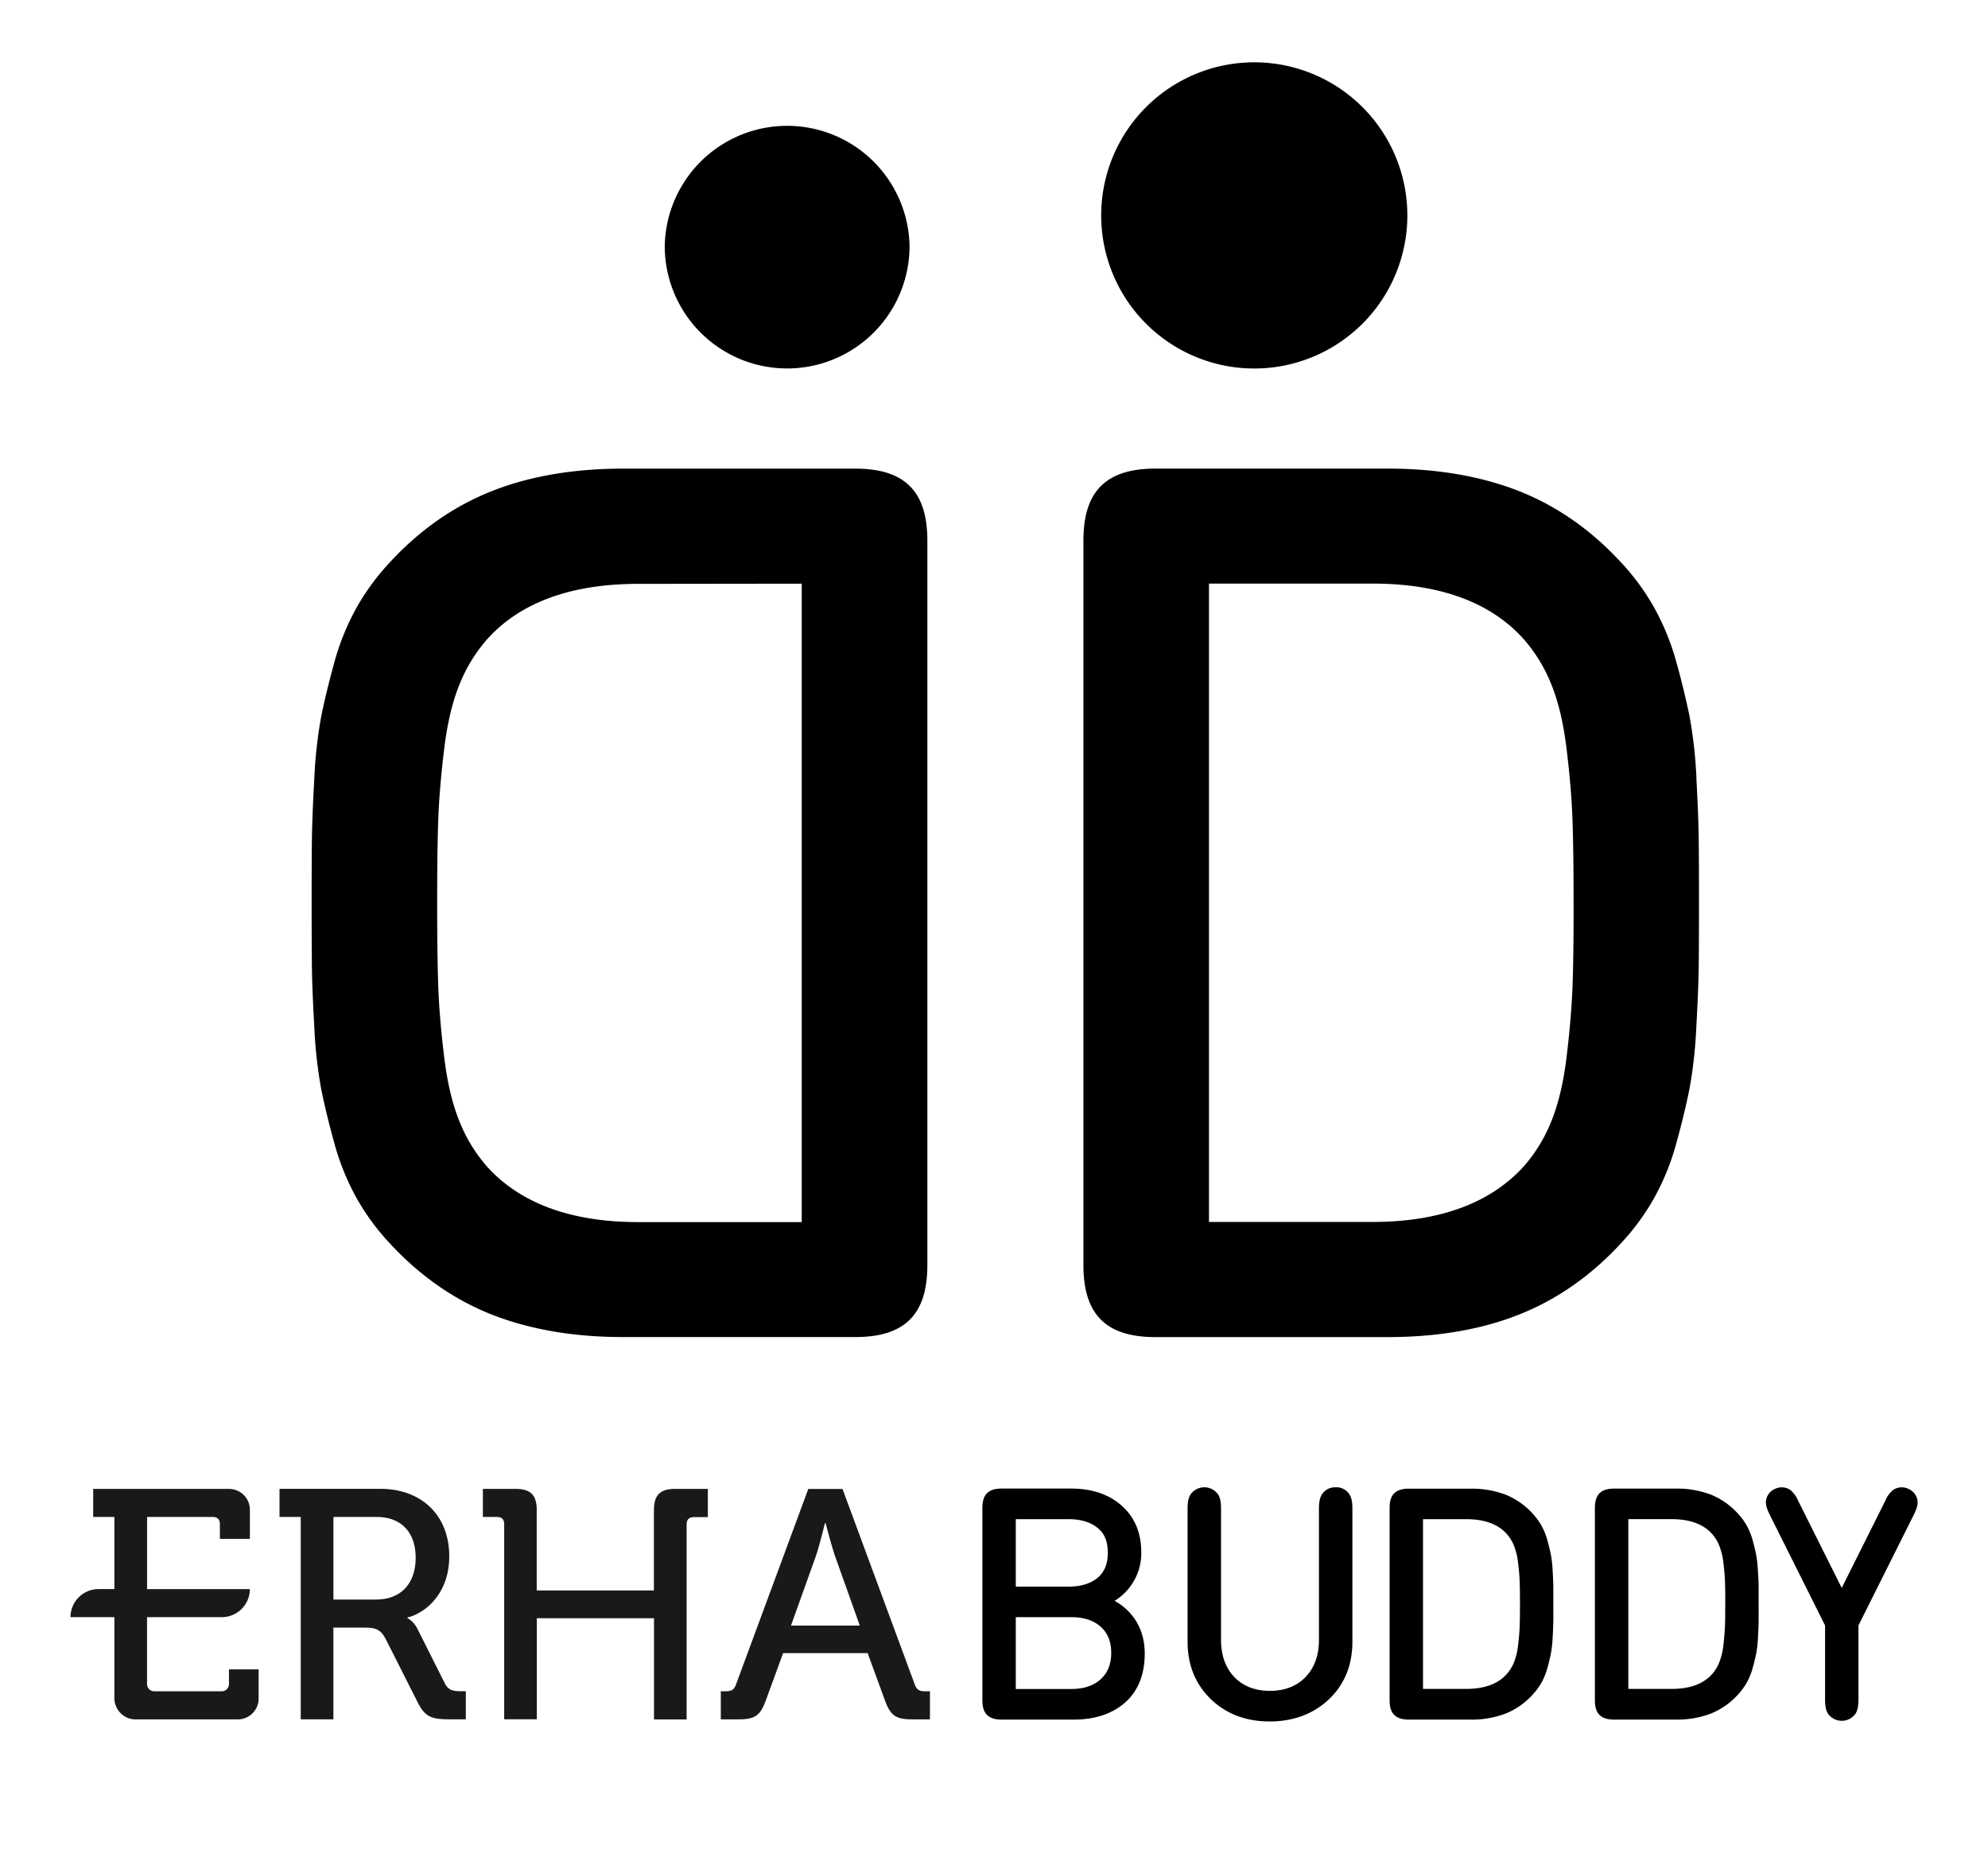
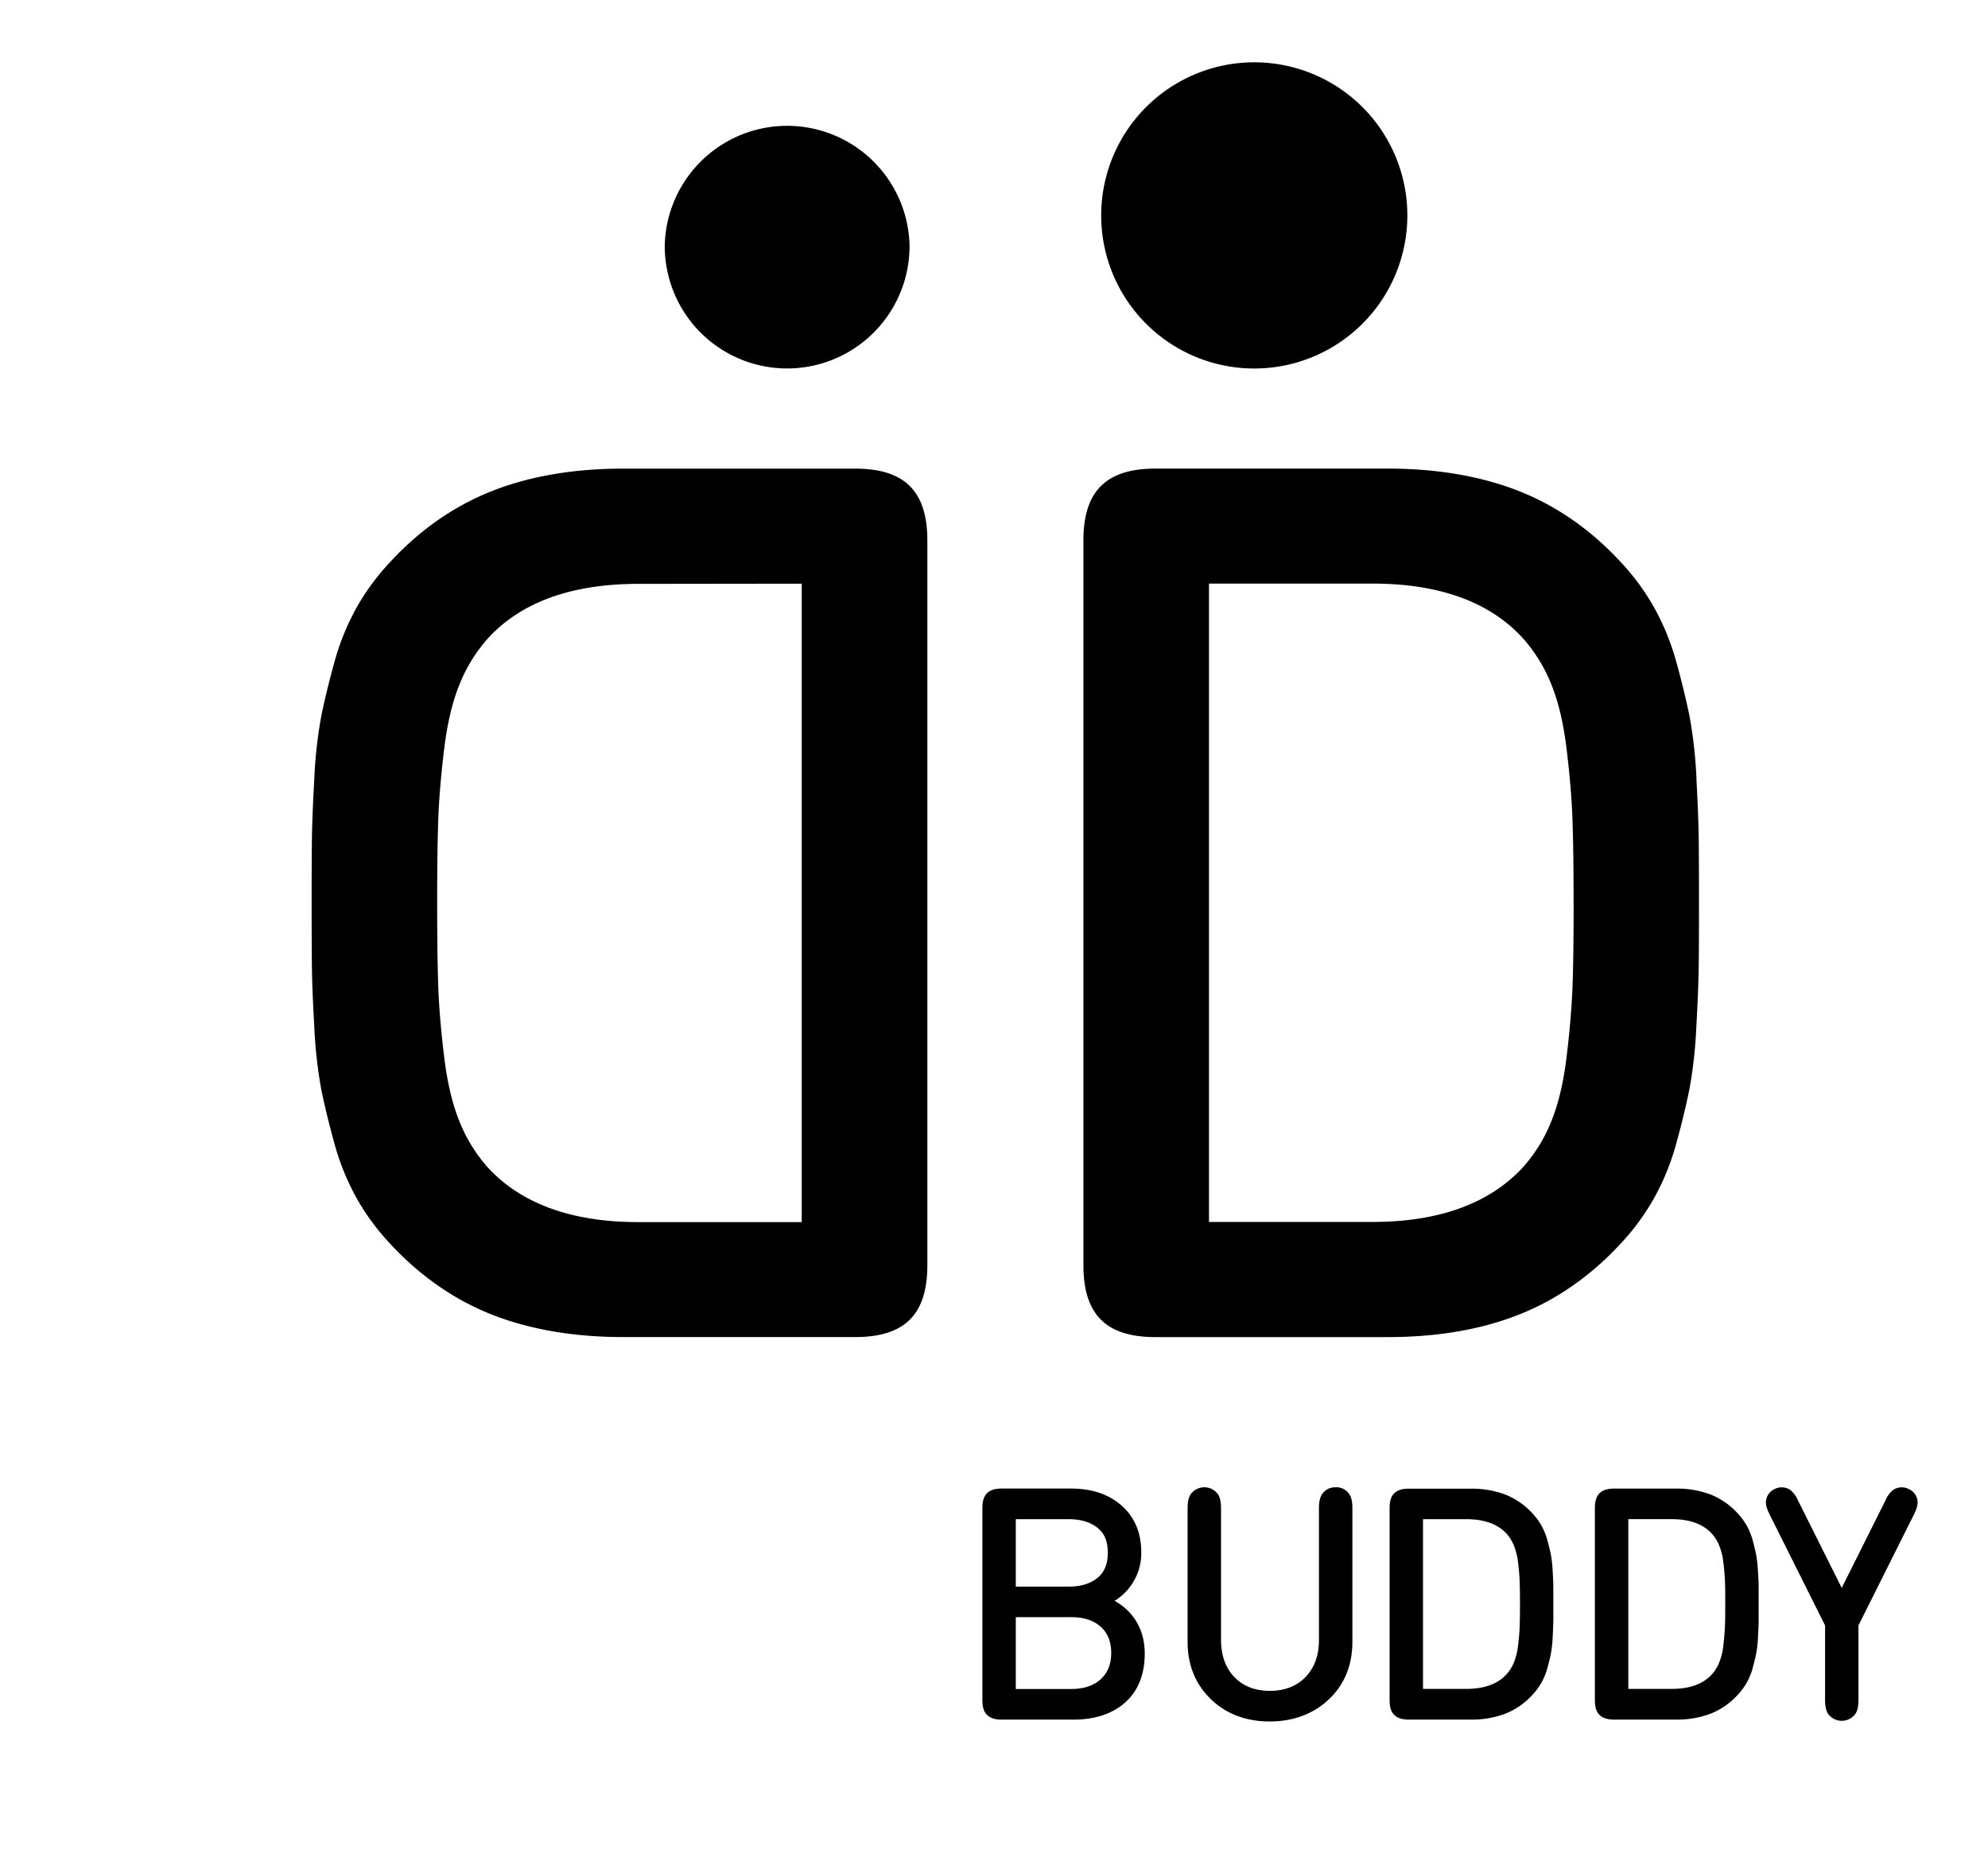
<svg xmlns="http://www.w3.org/2000/svg" viewBox="0 0 50 46.79" width="50" height="46.79">
  <g data-name="Layer 1">
    <path d="M21.507 11.785h-5.839c-1.237 0-2.343.189-3.287.561-.957.376-1.821.978-2.568 1.787a5.929 5.929 0 0 0-.844 1.145 6.196 6.196 0 0 0-.564 1.394c-.132.48-.241.928-.324 1.332a11.474 11.474 0 0 0-.176 1.579c-.035.628-.055 1.134-.06 1.504s-.007.908-.007 1.617.003 1.247.007 1.617.025.876.06 1.504a11.525 11.525 0 0 0 .177 1.582c.083.406.192.854.324 1.331a6.2 6.2 0 0 0 .564 1.395 5.888 5.888 0 0 0 .841 1.142c.746.807 1.612 1.412 2.569 1.788.945.37 2.051.561 3.289.561h5.84c.63 0 1.079-.144 1.375-.439s.44-.745.44-1.375V13.599c0-.63-.144-1.079-.44-1.374s-.745-.44-1.375-.44Zm-1.343 2.893v16.055H16.05c-1.685 0-2.963-.47-3.8-1.395a3.924 3.924 0 0 1-.686-1.117c-.18-.436-.311-.979-.389-1.612-.081-.659-.132-1.255-.151-1.771s-.029-1.229-.029-2.13.01-1.62.029-2.13.07-1.111.151-1.771c.078-.634.209-1.177.389-1.613a3.935 3.935 0 0 1 .685-1.115c.83-.926 2.109-1.396 3.802-1.396Zm22.504 4.905a11.591 11.591 0 0 0-.176-1.58 20.738 20.738 0 0 0-.324-1.331 6.192 6.192 0 0 0-.565-1.394 5.902 5.902 0 0 0-.84-1.143c-.748-.811-1.612-1.413-2.57-1.79-.945-.37-2.052-.561-3.287-.561h-5.842c-.628 0-1.078.144-1.375.44s-.44.745-.44 1.375v18.212c0 .629.144 1.079.44 1.375s.745.439 1.375.439h5.84c1.238 0 2.344-.188 3.287-.561.957-.376 1.821-.978 2.567-1.787a5.926 5.926 0 0 0 .843-1.145 6.157 6.157 0 0 0 .563-1.394 20 20 0 0 0 .324-1.333 11.558 11.558 0 0 0 .176-1.579c.035-.628.055-1.134.06-1.505s.007-.908.007-1.617-.002-1.247-.007-1.617-.023-.876-.058-1.505Zm-3.09 3.121c0 .903-.009 1.62-.029 2.13s-.07 1.111-.151 1.771c-.078.634-.209 1.176-.389 1.613a3.918 3.918 0 0 1-.684 1.113c-.839.926-2.119 1.398-3.803 1.398h-4.115V14.676h4.114c1.693 0 2.972.47 3.8 1.395a3.924 3.924 0 0 1 .687 1.117c.18.436.311.979.389 1.613.081.658.132 1.254.151 1.771s.029 1.23.029 2.132ZM35.396 5.417a3.85 3.85 0 0 1-3.85 3.85 3.85 3.85 0 0 1-3.85-3.85 3.85 3.85 0 0 1 7.7 0zm-12.52.771a3.079 3.079 0 0 1-3.079 3.078 3.079 3.079 0 0 1-3.078-3.078 3.079 3.079 0 0 1 6.157 0zm5.157 34.07a1.406 1.406 0 0 0 .671-1.218c0-.493-.166-.888-.494-1.177s-.753-.429-1.276-.429h-1.743c-.167 0-.287.038-.366.117s-.117.199-.117.366v4.845c0 .167.038.287.117.365s.198.117.366.117h1.812c.536 0 .972-.145 1.296-.431s.492-.703.492-1.23c0-.347-.093-.648-.271-.897a1.478 1.478 0 0 0-.486-.428Zm-2.485-.358v-1.696h1.337c.297 0 .538.073.718.217s.259.344.259.627-.085.489-.259.632-.421.22-.718.22Zm2.4 1.667c0 .281-.086.497-.263.66s-.425.247-.737.247h-1.4v-1.806h1.4c.312 0 .56.082.738.243s.262.376.262.657Zm5.645-4.164a.387.387 0 0 0-.346.18c-.05.077-.074.191-.074.346v3.31c0 .389-.114.704-.338.935s-.525.347-.897.347-.672-.117-.893-.347-.335-.546-.335-.936v-3.31c0-.155-.024-.268-.073-.345a.423.423 0 0 0-.694 0c-.05.077-.074.191-.074.346v3.357c0 .584.197 1.069.584 1.443s.886.562 1.481.562 1.101-.189 1.492-.56.588-.86.588-1.444v-3.359c0-.155-.024-.268-.073-.345a.387.387 0 0 0-.349-.181Zm1.474.149c-.079.078-.117.198-.117.365v4.845c0 .167.038.287.117.365s.199.117.366.117h1.554a2.396 2.396 0 0 0 .875-.149 1.858 1.858 0 0 0 .683-.476 1.571 1.571 0 0 0 .224-.304 1.667 1.667 0 0 0 .15-.37 5.42 5.42 0 0 0 .086-.354 3.118 3.118 0 0 0 .046-.42c.009-.167.014-.302.016-.4s0-.242 0-.43v-.43c0-.099-.006-.231-.016-.4a3.108 3.108 0 0 0-.046-.42 5.6 5.6 0 0 0-.086-.355 1.667 1.667 0 0 0-.15-.37 1.561 1.561 0 0 0-.224-.305 1.848 1.848 0 0 0-.683-.475 2.386 2.386 0 0 0-.875-.149h-1.554c-.167-.001-.287.037-.366.116Zm1.818.652c.45 0 .79.125 1.011.37a1.054 1.054 0 0 1 .182.297 1.691 1.691 0 0 1 .103.429c.022.175.035.334.04.471s.008.327.008.567-.003.431-.008.567-.019.296-.04.471a1.682 1.682 0 0 1-.103.429 1.04 1.04 0 0 1-.185.297c-.222.246-.563.37-1.011.37H35.79v-4.268Zm7.328 1.305a3.044 3.044 0 0 0-.046-.42 5.6 5.6 0 0 0-.086-.355 1.667 1.667 0 0 0-.15-.37 1.579 1.579 0 0 0-.224-.304 1.849 1.849 0 0 0-.684-.476 2.387 2.387 0 0 0-.875-.149h-1.552c-.167 0-.287.038-.366.117s-.117.199-.117.366v4.844c0 .167.038.287.117.365s.198.117.366.117h1.553a2.394 2.394 0 0 0 .875-.149 1.852 1.852 0 0 0 .683-.475 1.596 1.596 0 0 0 .225-.305 1.66 1.66 0 0 0 .15-.37c.035-.127.064-.246.087-.355a3.056 3.056 0 0 0 .046-.42c.009-.167.015-.302.016-.4s0-.242 0-.43v-.43c0-.099-.006-.233-.017-.4Zm-.822.83c0 .24 0 .431-.007.567s-.019.296-.04.471a1.662 1.662 0 0 1-.103.429 1.03 1.03 0 0 1-.181.296c-.223.247-.564.37-1.012.37h-1.094v-4.269h1.094c.45 0 .791.125 1.011.37a1.042 1.042 0 0 1 .182.297 1.671 1.671 0 0 1 .104.429c.021.175.035.334.04.471s.007.327.007.567Zm4.619-2.892a.39.39 0 0 0-.384.014.624.624 0 0 0-.198.258l-1.107 2.214-1.107-2.215a.667.667 0 0 0-.196-.256.39.39 0 0 0-.385-.015.373.373 0 0 0-.218.307c-.007.084.02.185.087.322l1.4 2.8v1.874c0 .155.024.268.073.344a.424.424 0 0 0 .694 0c.049-.077.073-.191.073-.345v-1.873l1.401-2.801c.065-.133.093-.238.086-.32a.373.373 0 0 0-.218-.307Z" />
-     <path d="M5.759 42.351a.181.181 0 0 1-.181.181H3.879a.181.181 0 0 1-.181-.181v-1.683h1.88a.706.706 0 0 0 .706-.706H3.699v-1.814h1.65c.115 0 .181.057.181.181v.37h.755v-.731a.525.525 0 0 0-.525-.525H2.344v.705h.533v1.814h-.398a.706.706 0 0 0-.706.706h1.104v2.037a.534.534 0 0 0 .534.534H5.98a.525.525 0 0 0 .525-.525v-.733h-.747Zm5.434-.008-.698-1.389a.631.631 0 0 0-.246-.262v-.017c.41-.093 1.05-.566 1.05-1.535 0-1.059-.722-1.699-1.732-1.699H7.03v.707h.534v5.089h.821v-2.306h.763c.312 0 .427.041.566.312l.787 1.559c.189.378.353.435.813.435h.402v-.706h-.106c-.196 0-.327-.016-.418-.189Zm-1.732-2.118H8.386v-2.077h1.083c.616 0 .985.378.985 1.026s-.369 1.05-.993 1.05Zm6.985-2.257v2.028h-2.947v-2.028c0-.37-.156-.525-.525-.525h-.829v.705h.355c.115 0 .181.057.181.181v4.907h.821v-2.542h2.947v2.546h.82v-4.907c0-.123.066-.181.181-.181h.353v-.71h-.822c-.377 0-.533.156-.533.525Zm6.829 4.564c-.148 0-.222-.033-.271-.181l-1.814-4.907h-.861l-1.814 4.907c-.05.148-.123.181-.271.181h-.115v.706h.451c.411 0 .542-.099.681-.476l.435-1.19h2.126l.435 1.19c.139.377.271.476.681.476h.451v-.706Zm-3.381-1.652.632-1.765c.099-.304.222-.813.222-.813h.017s.131.509.231.813l.629 1.765Z" style="fill:#191919" />
  </g>
</svg>